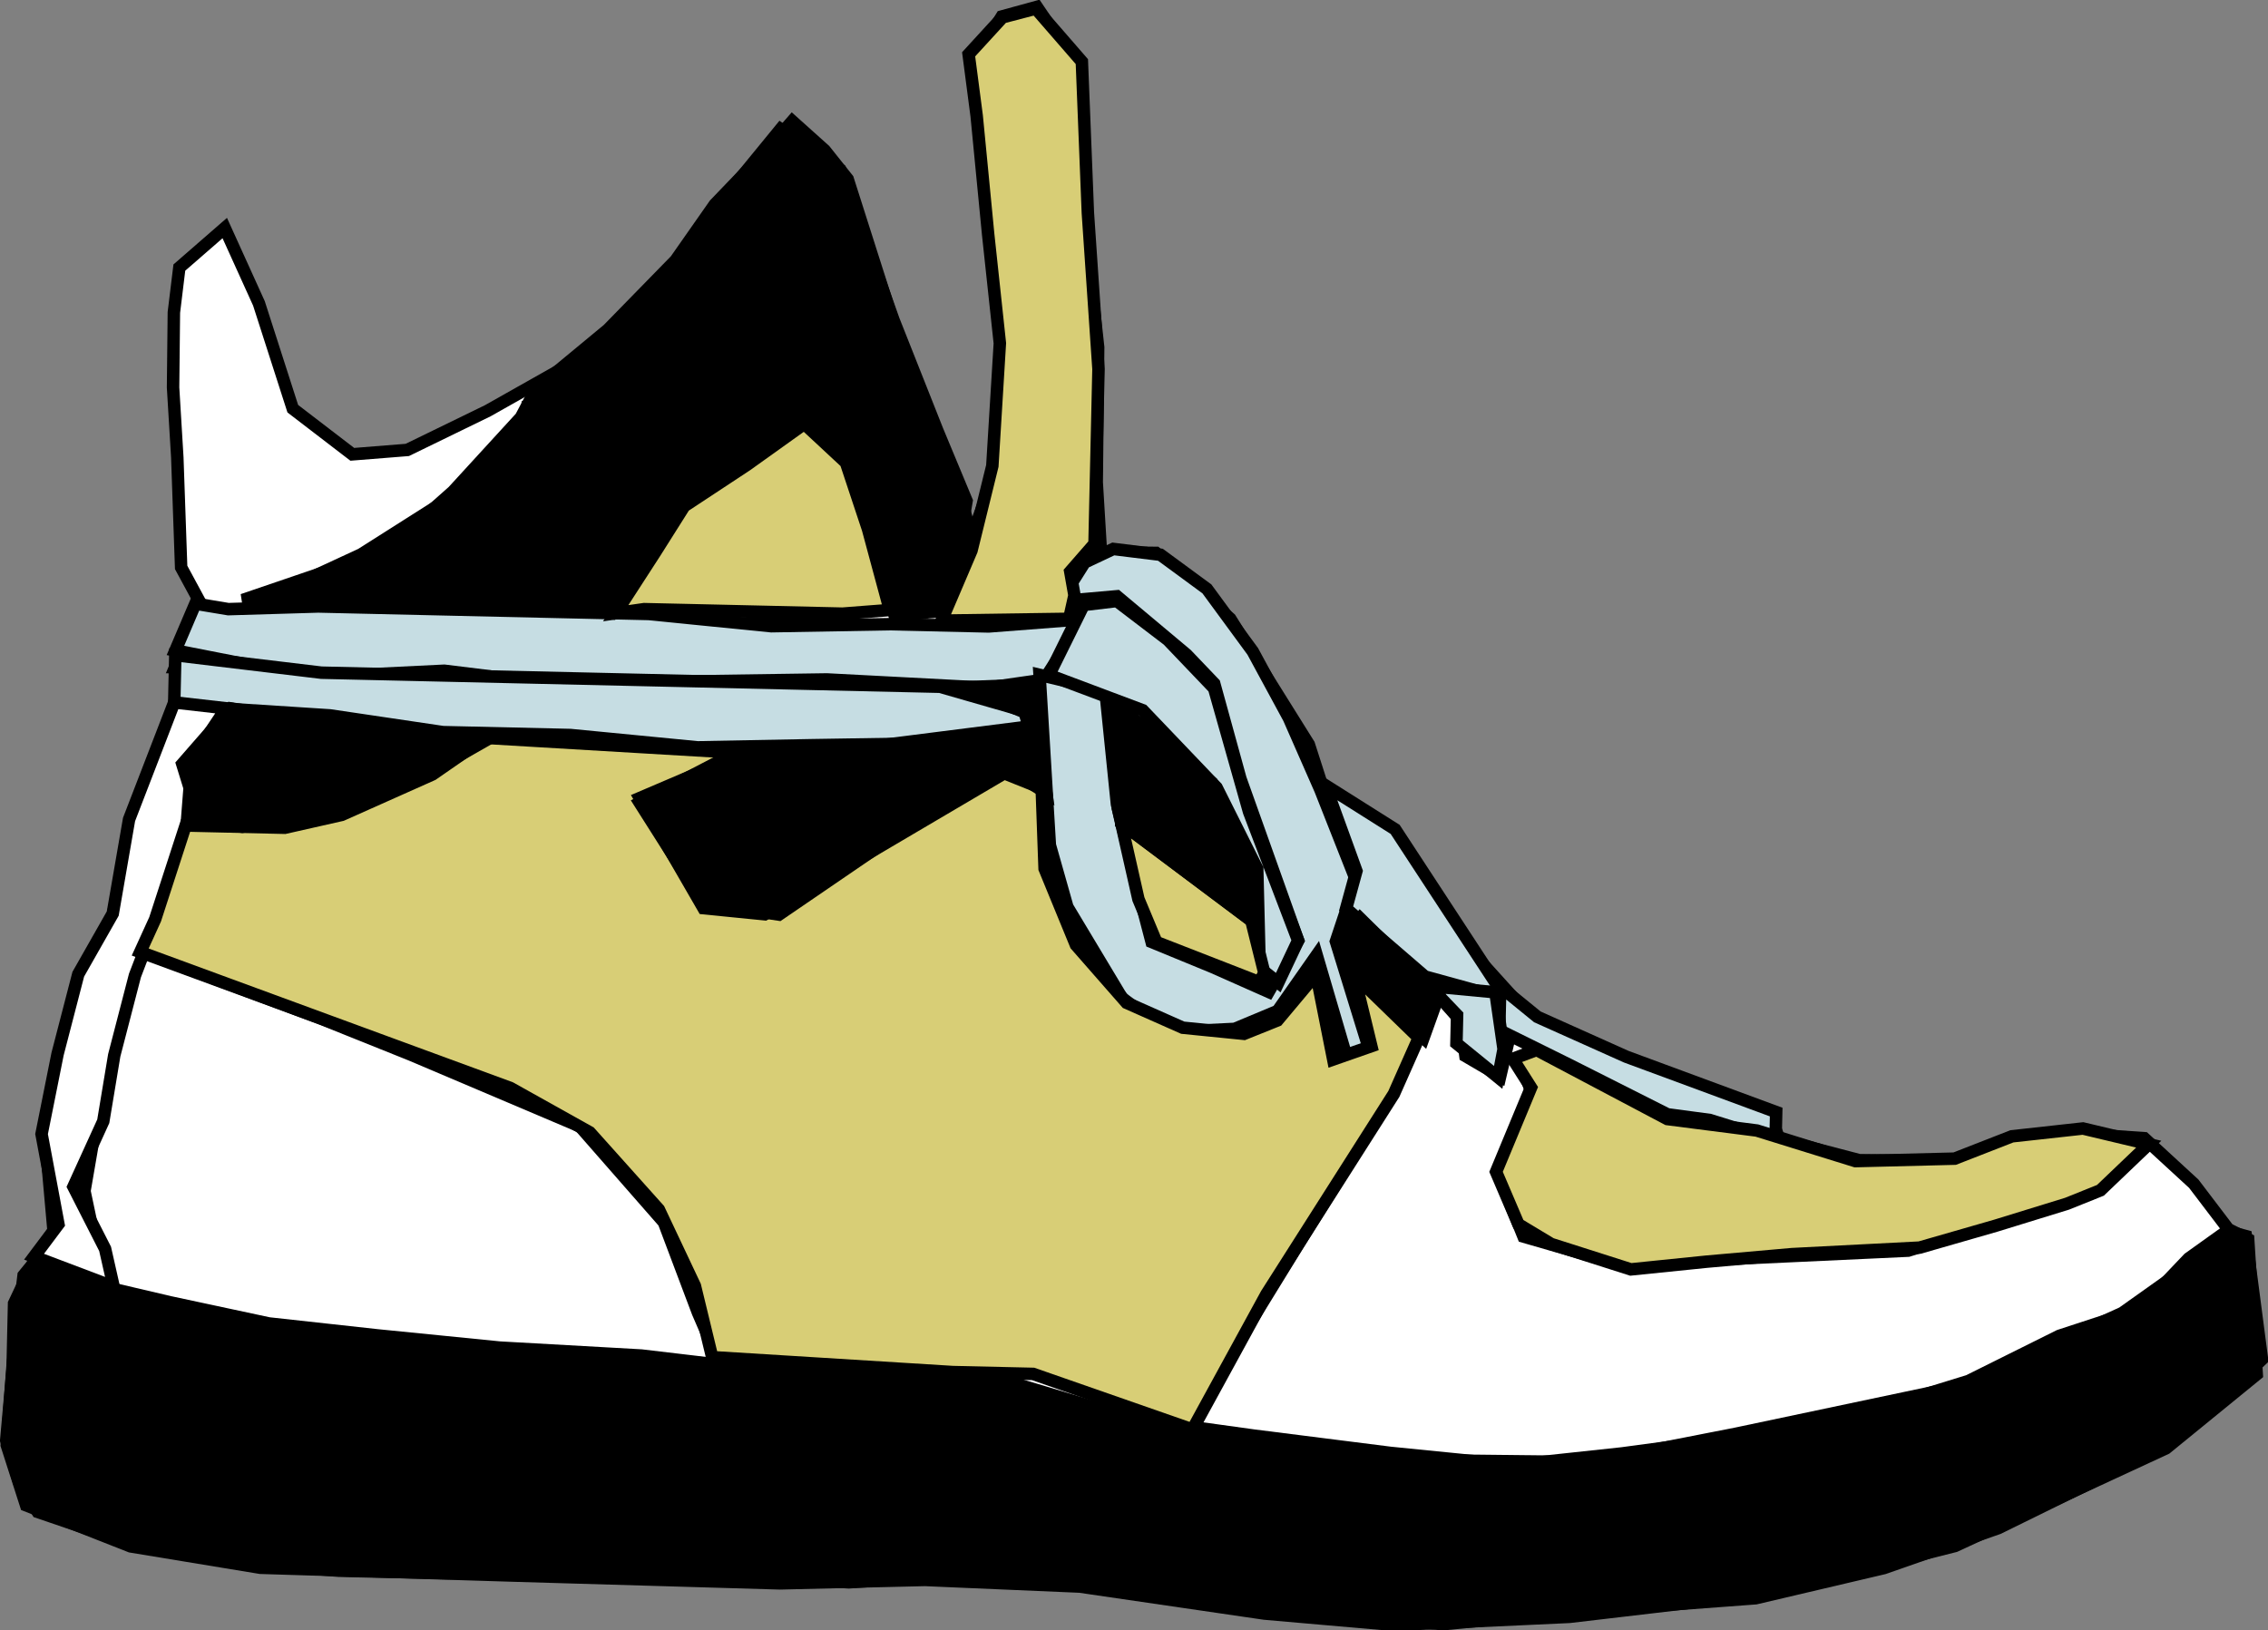
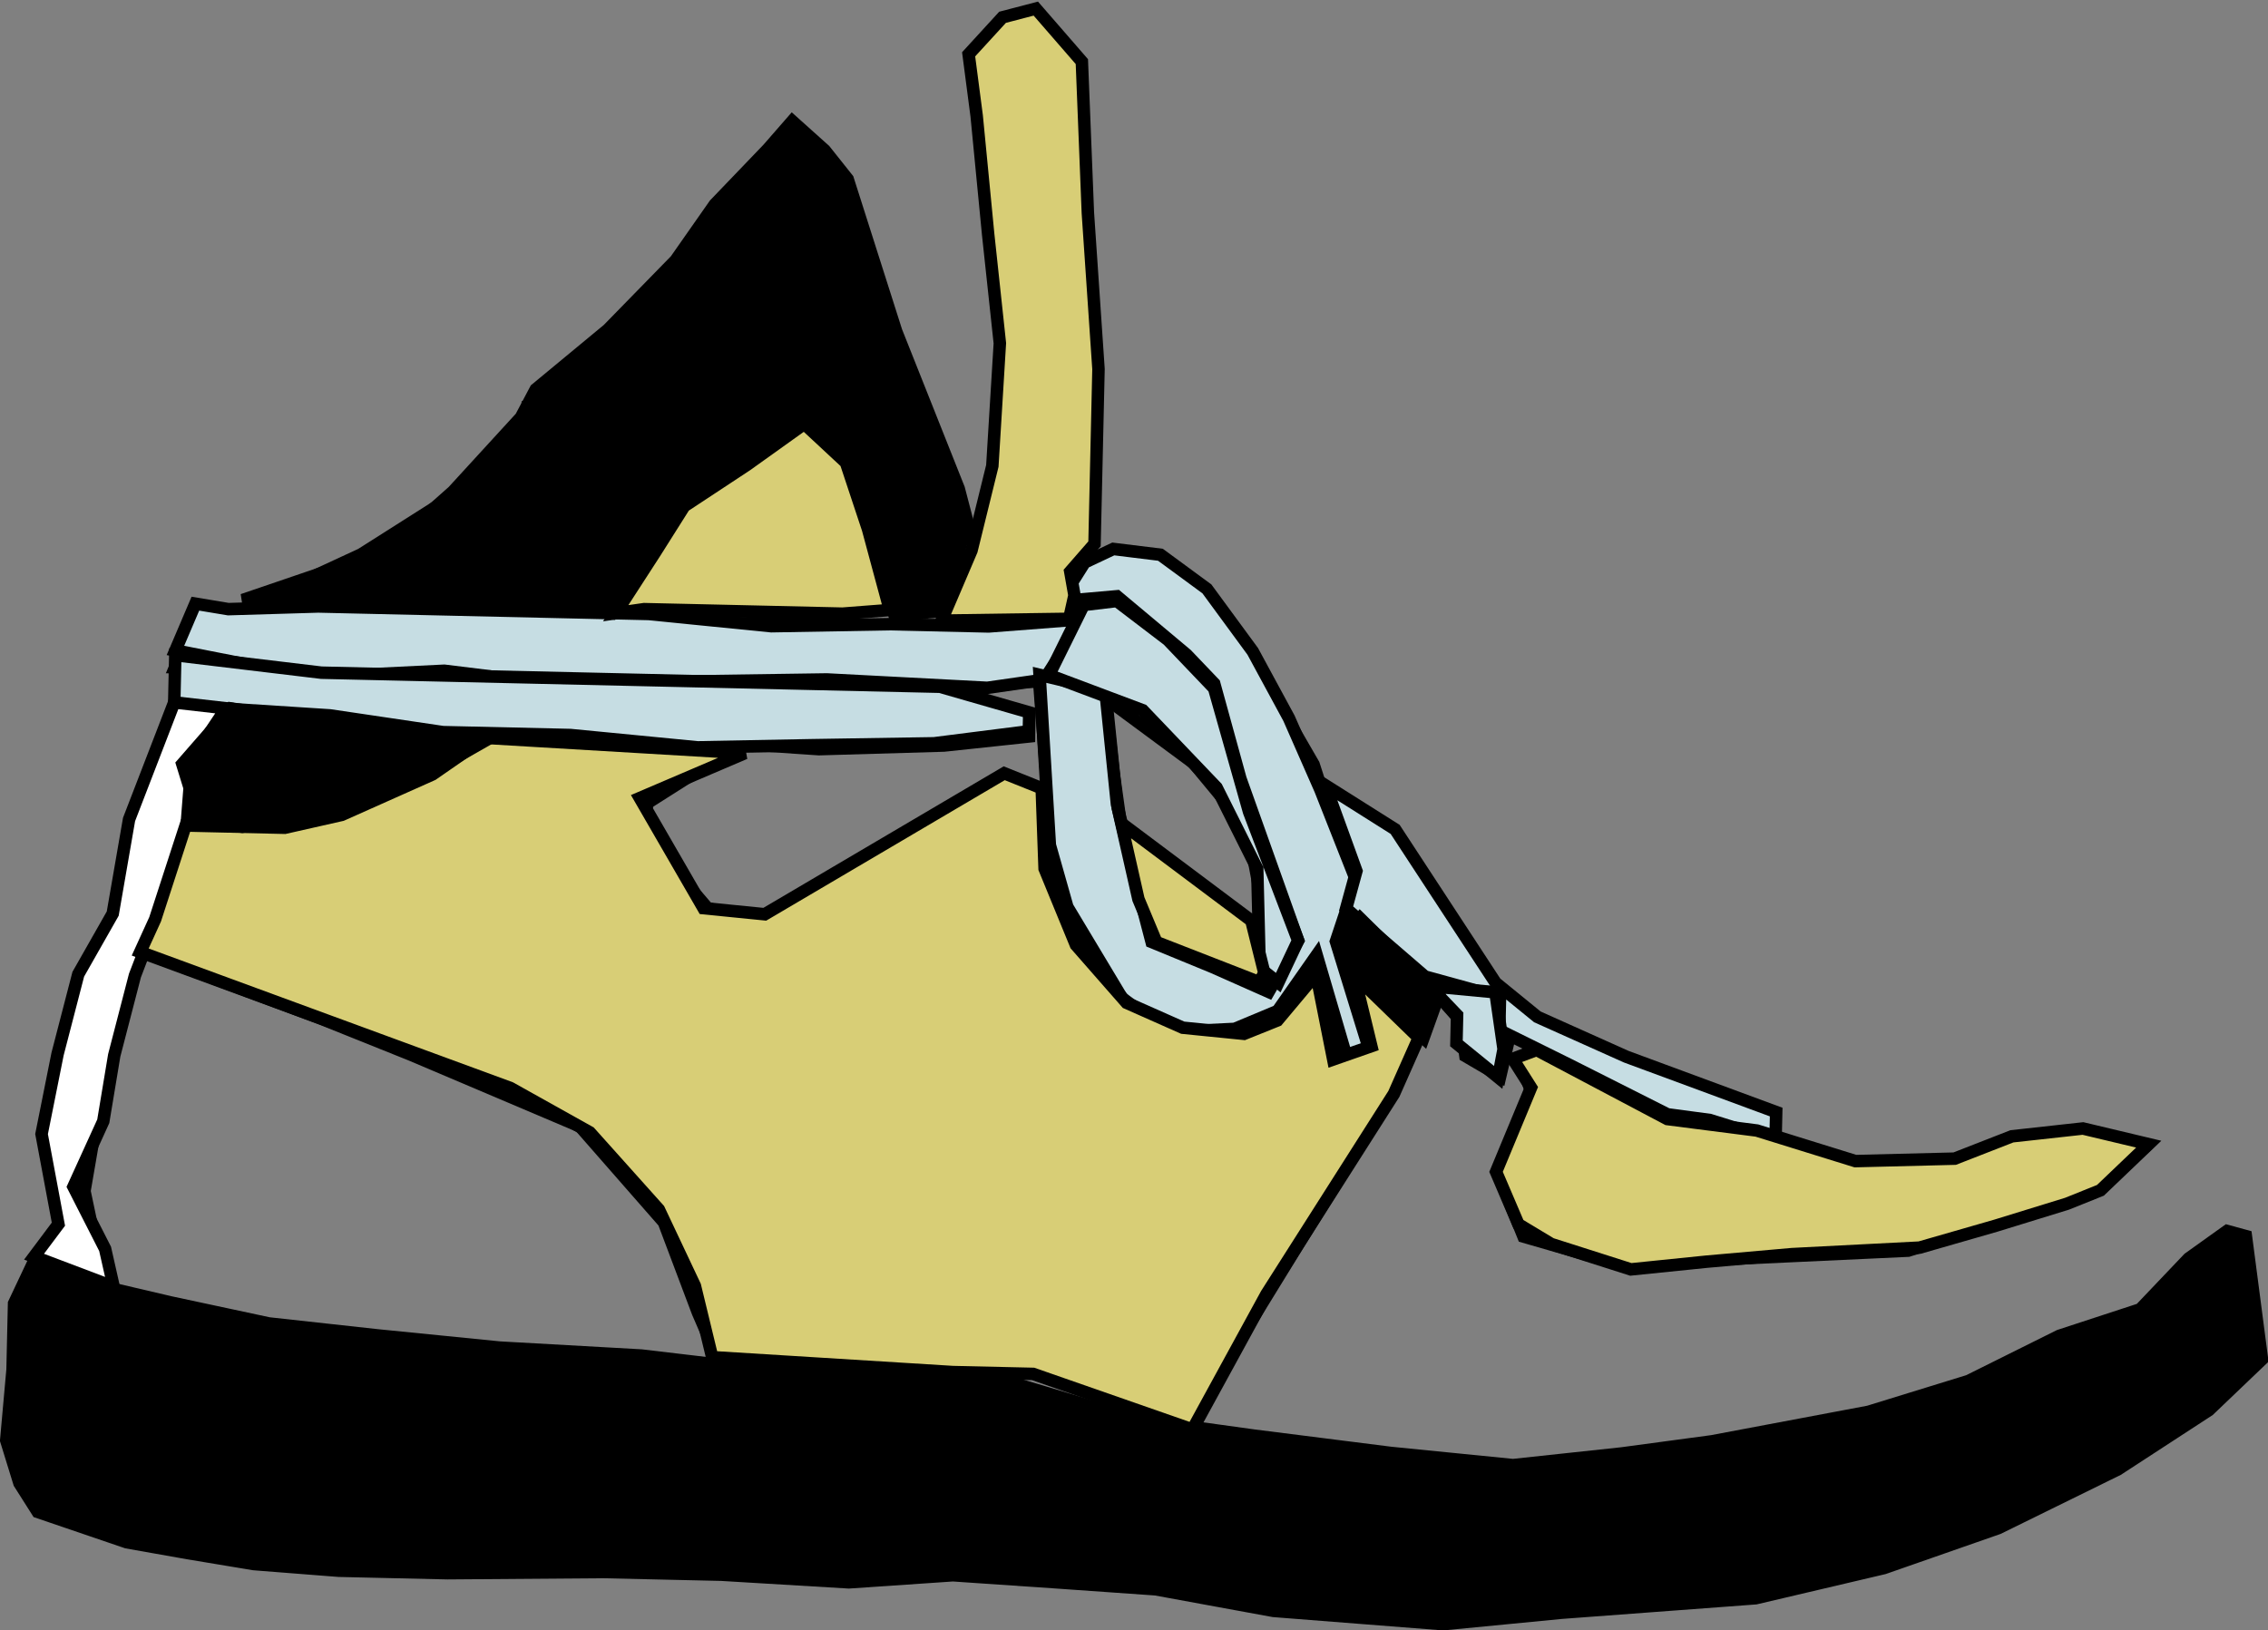
<svg xmlns="http://www.w3.org/2000/svg" xmlns:ns1="http://sodipodi.sourceforge.net/DTD/sodipodi-0.dtd" xmlns:ns2="http://www.inkscape.org/namespaces/inkscape" width="431.318" height="310.088" id="svg2" ns1:version="0.32" ns2:version="0.46" ns1:docname="sideviewsneaker.svg" ns2:output_extension="org.inkscape.output.svg.inkscape" version="1.0">
  <rect width="100%" height="100%" fill="#808080" stroke="none" />
  <defs id="defs4">
    <ns2:perspective ns1:type="inkscape:persp3d" ns2:vp_x="0 : 526.18109 : 1" ns2:vp_y="0 : 1000 : 0" ns2:vp_z="744.09448 : 526.18109 : 1" ns2:persp3d-origin="372.04724 : 350.78739 : 1" id="perspective10" />
    <ns2:perspective id="perspective2464" ns2:persp3d-origin="372.04724 : 350.78739 : 1" ns2:vp_z="744.09448 : 526.18109 : 1" ns2:vp_y="0 : 1000 : 0" ns2:vp_x="0 : 526.18109 : 1" ns1:type="inkscape:persp3d" />
    <ns2:perspective id="perspective2572" ns2:persp3d-origin="372.04724 : 350.78739 : 1" ns2:vp_z="744.09448 : 526.18109 : 1" ns2:vp_y="0 : 1000 : 0" ns2:vp_x="0 : 526.18109 : 1" ns1:type="inkscape:persp3d" />
    <ns2:perspective id="perspective2622" ns2:persp3d-origin="372.04724 : 350.78739 : 1" ns2:vp_z="744.09448 : 526.18109 : 1" ns2:vp_y="0 : 1000 : 0" ns2:vp_x="0 : 526.18109 : 1" ns1:type="inkscape:persp3d" />
    <ns2:perspective id="perspective6847" ns2:persp3d-origin="372.04724 : 350.78739 : 1" ns2:vp_z="744.09448 : 526.18109 : 1" ns2:vp_y="0 : 1000 : 0" ns2:vp_x="0 : 526.18109 : 1" ns1:type="inkscape:persp3d" />
  </defs>
  <ns1:namedview id="base" pagecolor="#ffffff" bordercolor="#666666" borderopacity="1.0" gridtolerance="10000" guidetolerance="10" objecttolerance="10" ns2:pageopacity="0.0" ns2:pageshadow="2" ns2:zoom="0.9899495" ns2:cx="411.47044" ns2:cy="233.52019" ns2:document-units="px" ns2:current-layer="layer1" showgrid="false" ns2:window-width="1270" ns2:window-height="736" ns2:window-x="5" ns2:window-y="32" units="in" showguides="true" ns2:guide-bbox="true" />
  <g ns2:label="Layer 1" ns2:groupmode="layer" id="layer1" transform="translate(-93.437,-62.031)">
    <g id="g3640" transform="matrix(0.624,1.4194881e-2,-1.4194881e-2,0.624,86.86,-152.269)">
      <g style="stroke-width:0.31;stroke-miterlimit:4;stroke-dasharray:none" transform="matrix(12.25,-0.147,0.147,12.25,397.31,-5124.361)" id="g3591">
-         <path style="fill:#ffffff;fill-opacity:1;fill-rule:evenodd;stroke:#000000;stroke-width:0.31;stroke-linecap:butt;stroke-linejoin:miter;stroke-miterlimit:4;stroke-dasharray:none;stroke-opacity:1" d="M -35.235,483.315 L -35.732,481.823 L -35.608,479.834 L -35.359,477.597 L -34.862,476.975 L -34.614,476.602 L -34.862,474.116 L -34.116,470.512 L -33.246,468.647 L -32.873,466.907 L -32.003,464.172 L -31.506,463.178 L -31.755,463.426 L -31.63,462.183 L -31.257,461.189 L -31.009,461.065 L -31.63,459.946 L -31.755,457.211 L -31.879,455.471 L -31.879,453.606 L -31.755,452.488 L -30.636,451.493 L -29.766,453.358 L -28.896,455.968 L -27.404,457.087 L -26.037,456.963 L -24.048,455.968 L -21.686,454.601 L -20.07,453.233 L -18.827,451.369 L -17.833,450.126 L -16.838,448.883 L -15.347,449.877 L -13.979,453.606 L -12.861,456.341 L -12.115,458.081 L -12.488,460.443 L -11.493,457.584 L -11.245,454.725 L -11.618,450.747 L -11.866,448.386 L -12.115,447.267 L -11.369,446.024 L -10.499,445.775 L -9.38,447.391 L -9.256,451.12 L -8.883,454.228 L -8.883,457.584 L -8.759,459.324 L -7.391,459.324 L -5.527,460.94 L -3.538,464.048 L -3.165,465.167 L -1.549,466.161 L 0.44,469.02 L 1.932,470.636 L 5.412,472.376 L 8.022,473.122 L 8.271,473.743 L 10.26,474.241 L 12.497,474.241 L 15.232,473.495 L 17.345,473.619 L 18.588,474.738 L 19.458,475.857 L 19.955,476.105 L 20.204,479.461 L 17.967,481.326 L 12.746,483.812 L 8.022,485.055 L 3.175,485.677 L -1.176,485.925 L -4.408,485.677 L -9.007,485.055 L -12.861,484.931 L -16.465,485.055 L -23.178,484.931 L -29.393,484.806 L -32.625,484.309 L -35.235,483.315 z" id="path3593" />
        <path style="fill:none;fill-opacity:1;fill-rule:evenodd;stroke:#000000;stroke-width:0.31;stroke-linecap:butt;stroke-linejoin:miter;stroke-miterlimit:4;stroke-dasharray:none;stroke-opacity:1" d="M -33.371,477.721 L -33.868,475.484 L -33.246,471.63 L -32.376,469.02 L -31.63,467.155 L -31.133,464.545 L -30.636,463.675" id="path3595" />
        <path style="fill:none;fill-opacity:1;fill-rule:evenodd;stroke:#000000;stroke-width:0.31;stroke-linecap:butt;stroke-linejoin:miter;stroke-miterlimit:4;stroke-dasharray:none;stroke-opacity:1" d="M -31.755,463.426 L -28.647,463.675 L -25.167,464.172 L -20.07,464.048 L -15.72,464.296 L -12.612,464.172 L -10.499,463.924 L -10.499,463.426 L -12.861,462.805 L -16.092,462.68 L -22.059,462.68 L -26.534,462.556 L -29.766,462.432 L -31.506,462.432 L -31.755,463.426 z" id="path3597" />
        <path style="fill:none;fill-opacity:1;fill-rule:evenodd;stroke:#000000;stroke-width:0.31;stroke-linecap:butt;stroke-linejoin:miter;stroke-miterlimit:4;stroke-dasharray:none;stroke-opacity:1" d="M -31.755,462.432 L -25.788,462.556 L -21.437,462.805 L -17.833,462.432 L -14.104,462.68 L -10.25,462.556 L -9.38,461.065 L -12.985,461.189 L -17.708,461.189 L -22.556,460.94 L -26.41,460.816 L -31.257,461.189 L -31.755,462.432 z" id="path3599" />
        <path style="fill:none;fill-opacity:1;fill-rule:evenodd;stroke:#000000;stroke-width:0.31;stroke-linecap:butt;stroke-linejoin:miter;stroke-miterlimit:4;stroke-dasharray:none;stroke-opacity:1" d="M -10.126,462.432 L -9.131,460.692 L -8.261,460.567 L -5.9,462.68 L -5.029,465.291 L -3.662,469.02 L -4.657,470.387 L -7.143,469.144 L -8.013,467.28 L -8.386,464.794 L -8.634,462.805 L -10.126,462.432 z" id="path3601" />
        <path style="fill:none;fill-opacity:1;fill-rule:evenodd;stroke:#000000;stroke-width:0.31;stroke-linecap:butt;stroke-linejoin:miter;stroke-miterlimit:4;stroke-dasharray:none;stroke-opacity:1" d="M -8.634,462.929 L -6.397,464.545 L -5.029,466.161 L -4.532,468.647 L -4.532,470.387" id="path3603" />
        <path style="fill:none;fill-opacity:1;fill-rule:evenodd;stroke:#000000;stroke-width:0.31;stroke-linecap:butt;stroke-linejoin:miter;stroke-miterlimit:4;stroke-dasharray:none;stroke-opacity:1" d="M -10.25,462.68 L -10.002,465.539 L -9.629,468.274 L -8.013,470.636 L -6.77,471.382 L -4.905,471.257 L -3.662,470.139 L -3.041,469.269 L -2.543,472.003 L -1.922,471.755 L -2.543,469.144 L -2.543,467.155 L -3.414,464.545 L -5.402,461.189 L -7.018,459.697 L -8.634,459.449 L -9.504,460.07 L -9.38,461.065" id="path3605" />
        <path style="fill:none;fill-opacity:1;fill-rule:evenodd;stroke:#000000;stroke-width:0.31;stroke-linecap:butt;stroke-linejoin:miter;stroke-miterlimit:4;stroke-dasharray:none;stroke-opacity:1" d="M -2.916,467.653 L -0.927,469.517 L 0.316,470.884 L 0.44,471.755 L 1.31,472.252 L 1.559,471.133 L 1.31,470.263 L -0.555,469.641" id="path3607" />
-         <path style="fill:none;fill-opacity:1;fill-rule:evenodd;stroke:#000000;stroke-width:0.31;stroke-linecap:butt;stroke-linejoin:miter;stroke-miterlimit:4;stroke-dasharray:none;stroke-opacity:1" d="M 1.434,470.884 L 5.412,473.246 L 8.022,473.619" id="path3609" />
-         <path style="fill:none;fill-opacity:1;fill-rule:evenodd;stroke:#000000;stroke-width:0.31;stroke-linecap:butt;stroke-linejoin:miter;stroke-miterlimit:4;stroke-dasharray:none;stroke-opacity:1" d="M -34.986,477.473 L -32.252,478.343 L -27.528,479.088 L -22.68,479.337 L -16.838,479.71 L -10.872,480.083 L -6.272,481.202 L -0.803,481.823 L 3.672,481.823 L 7.277,481.077 L 12.87,479.834 L 16.848,477.97 L 19.583,475.981" id="path3611" />
        <path style="fill:none;fill-opacity:1;fill-rule:evenodd;stroke:#000000;stroke-width:0.31;stroke-linecap:butt;stroke-linejoin:miter;stroke-miterlimit:4;stroke-dasharray:none;stroke-opacity:1" d="M 17.469,473.743 L 16.102,474.986 L 11.503,476.478 L 7.152,476.727 L 4.169,476.851 L 1.932,476.23 L 1.31,474.738 L 2.18,472.873 L 1.807,471.879 L 1.807,471.879" id="path3613" />
        <path style="fill:none;fill-opacity:1;fill-rule:evenodd;stroke:#000000;stroke-width:0.31;stroke-linecap:butt;stroke-linejoin:miter;stroke-miterlimit:4;stroke-dasharray:none;stroke-opacity:1" d="M -0.306,470.387 L -1.922,473.619 L -3.662,476.478 L -5.154,478.964 L -6.397,480.953" id="path3615" />
        <path style="fill:none;fill-opacity:1;fill-rule:evenodd;stroke:#000000;stroke-width:0.31;stroke-linecap:butt;stroke-linejoin:miter;stroke-miterlimit:4;stroke-dasharray:none;stroke-opacity:1" d="M -32.5,469.517 L -28.026,471.133 L -25.788,472.003 L -21.562,473.743 L -19.449,476.105 L -18.578,478.343 L -18.081,479.461" id="path3617" />
        <path style="fill:none;fill-opacity:1;fill-rule:evenodd;stroke:#000000;stroke-width:0.31;stroke-linecap:butt;stroke-linejoin:miter;stroke-miterlimit:4;stroke-dasharray:none;stroke-opacity:1" d="M -17.46,464.048 L -19.946,465.664 L -20.194,466.285 L -18.454,468.274 L -17.211,468.647 L -12.861,466.037 L -11.12,464.918 L -10.126,465.291" id="path3619" />
        <path style="fill:none;fill-opacity:1;fill-rule:evenodd;stroke:#000000;stroke-width:0.31;stroke-linecap:butt;stroke-linejoin:miter;stroke-miterlimit:4;stroke-dasharray:none;stroke-opacity:1" d="M -31.133,466.41 L -28.771,466.41 L -25.539,465.291 L -24.172,464.296" id="path3621" />
        <path style="fill:none;fill-opacity:1;fill-rule:evenodd;stroke:#000000;stroke-width:0.31;stroke-linecap:butt;stroke-linejoin:miter;stroke-miterlimit:4;stroke-dasharray:none;stroke-opacity:1" d="M -21.065,461.065 L -19.946,459.076 L -18.578,457.584 L -16.838,456.59 L -16.217,456.217 L -14.849,457.584 L -14.104,459.946 L -13.979,460.94" id="path3623" />
        <path style="fill:none;fill-opacity:1;fill-rule:evenodd;stroke:#000000;stroke-width:0.31;stroke-linecap:butt;stroke-linejoin:miter;stroke-miterlimit:4;stroke-dasharray:none;stroke-opacity:1" d="M -29.766,460.816 L -27.155,459.573 L -24.669,457.957 L -23.053,455.968 L -23.053,455.72" id="path3625" />
      </g>
      <path id="path2813" d="M 37.423,727.074 L 31.665,740.028 L 31.665,760.179 L 30.226,781.769 L 34.544,794.723 L 40.301,803.358 L 67.648,811.994 L 86.36,814.873 L 106.51,817.752 L 132.418,819.191 L 165.523,819.191 L 213.02,817.752 L 249.004,817.752 L 287.866,819.191 L 319.531,816.312 L 351.196,817.752 L 381.422,819.191 L 417.405,824.948 L 469.221,827.827 L 505.204,823.509 L 564.216,817.752 L 603.078,807.676 L 637.622,794.723 L 673.605,776.011 L 700.953,757.3 L 716.785,741.467 L 711.028,704.045 L 705.271,702.606 L 693.756,711.242 L 679.363,727.074 L 654.894,735.71 L 627.547,750.103 L 597.321,760.179 L 549.823,770.254 L 522.476,774.572 L 489.371,778.89 L 451.949,776.011 L 410.208,771.693 L 372.786,767.375 L 346.878,760.179 L 331.045,755.861 L 292.184,755.861 L 253.322,754.421 L 223.096,751.543 L 179.916,750.103 L 142.493,747.225 L 109.389,744.346 L 79.163,738.589 L 51.816,732.831 L 37.423,727.074 z" style="fill:#000000;fill-opacity:1;fill-rule:evenodd;stroke:#000000;stroke-width:3.8;stroke-linecap:butt;stroke-linejoin:miter;stroke-miterlimit:4;stroke-dasharray:none;stroke-opacity:1" />
      <path id="path3585" d="M 82.042,525.568 L 76.284,539.962 L 118.025,547.158 L 158.326,544.279 L 201.506,548.597 L 236.05,545.719 L 274.912,544.279 L 323.849,545.719 L 341.121,542.84 L 352.635,524.129 L 323.849,527.008 L 293.623,527.008 L 257.64,528.447 L 220.217,525.568 L 189.991,525.568 L 155.447,525.568 L 119.464,525.568 L 92.117,527.008 L 82.042,525.568 z" style="fill:#c6dde3;fill-opacity:1;fill-rule:evenodd;stroke:#000000;stroke-width:3.8;stroke-linecap:butt;stroke-linejoin:miter;stroke-miterlimit:4;stroke-dasharray:none;stroke-opacity:1" />
      <path id="path3587" d="M 76.284,557.233 L 76.284,541.401 L 120.904,545.719 L 164.083,545.719 L 213.02,545.719 L 267.715,545.719 L 309.455,545.719 L 336.803,552.915 L 336.803,558.673 L 308.016,562.991 L 270.594,564.43 L 236.05,565.869 L 197.188,562.991 L 158.326,562.991 L 123.782,558.673 L 89.238,557.233 L 76.284,557.233 z" style="fill:#c6dde3;fill-opacity:1;fill-rule:evenodd;stroke:#000000;stroke-width:3.8;stroke-linecap:butt;stroke-linejoin:miter;stroke-miterlimit:4;stroke-dasharray:none;stroke-opacity:1" />
      <path id="path3589" d="M 339.681,541.401 L 343.999,593.217 L 349.757,611.928 L 367.029,639.275 L 381.422,649.35 L 401.572,647.911 L 414.526,642.154 L 426.041,624.882 L 436.116,656.547 L 443.313,655.108 L 431.798,620.564 L 437.556,601.853 L 426.041,574.505 L 415.966,552.915 L 404.451,532.765 L 390.058,514.054 L 375.665,503.978 L 361.271,502.539 L 352.635,506.857 L 348.317,514.054 L 349.757,518.372 L 362.711,516.932 L 384.3,534.204 L 392.936,542.84 L 401.572,571.627 L 420.284,620.564 L 411.648,636.396 L 394.376,629.2 L 375.665,622.003 L 369.907,601.853 L 364.15,580.263 L 359.832,545.719 L 339.681,541.401 z" style="fill:#c6dde3;fill-opacity:1;fill-rule:evenodd;stroke:#000000;stroke-width:3.8;stroke-linecap:butt;stroke-linejoin:miter;stroke-miterlimit:4;stroke-dasharray:none;stroke-opacity:1" />
      <path id="path3591" d="M 342.56,541.401 L 371.347,551.476 L 394.376,574.505 L 407.33,598.974 L 408.769,629.2 L 414.526,633.518 L 420.284,620.564 L 404.451,581.702 L 392.936,544.279 L 378.543,529.886 L 362.711,518.372 L 352.635,519.811 L 342.56,541.401 z" style="fill:#c6dde3;fill-opacity:1;fill-rule:evenodd;stroke:#000000;stroke-width:3.8;stroke-linecap:butt;stroke-linejoin:miter;stroke-miterlimit:4;stroke-dasharray:none;stroke-opacity:1" />
      <path id="path3594" d="M 427.48,573.066 L 449.07,586.02 L 480.735,632.078 L 493.689,642.154 L 521.037,653.668 L 567.095,669.501 L 567.095,678.137 L 546.945,672.38 L 533.991,670.94 L 503.765,656.547 L 482.175,646.472 L 482.175,636.396 L 459.146,630.639 L 434.677,610.489 L 437.556,598.974 L 427.48,573.066 z" style="fill:#c6dde3;fill-opacity:1;fill-rule:evenodd;stroke:#000000;stroke-width:3.8;stroke-linecap:butt;stroke-linejoin:miter;stroke-miterlimit:4;stroke-dasharray:none;stroke-opacity:1" />
      <path id="path3596" d="M 460.585,633.518 L 480.735,634.957 L 483.614,652.229 L 482.175,660.865 L 469.221,650.79 L 469.221,642.154 L 460.585,633.518 z" style="fill:#c6dde3;fill-opacity:1;fill-rule:evenodd;stroke:#000000;stroke-width:3.8;stroke-linecap:butt;stroke-linejoin:miter;stroke-miterlimit:4;stroke-dasharray:none;stroke-opacity:1" />
      <path ns1:nodetypes="ccccccccccccccccc" id="path3598" d="M 309.455,525.568 L 318.091,503.978 L 323.849,478.07 L 325.288,440.648 L 320.97,407.543 L 316.652,371.56 L 313.773,352.849 L 323.849,341.334 L 333.924,338.456 L 348.317,354.288 L 351.196,400.347 L 355.514,447.845 L 355.514,501.1 L 348.317,509.736 L 349.757,516.932 L 348.317,524.129 L 309.455,525.568 z" style="fill:#d8ce76;fill-opacity:1;fill-rule:evenodd;stroke:#000000;stroke-width:3.8;stroke-linecap:butt;stroke-linejoin:miter;stroke-miterlimit:4;stroke-dasharray:none;stroke-opacity:1" />
      <path id="path3600" d="M 37.423,725.635 L 61.891,734.271 L 59.012,722.756 L 48.937,704.045 L 57.573,683.894 L 60.452,663.744 L 66.209,639.275 L 80.602,598.974 L 82.042,573.066 L 92.117,557.233 L 76.284,555.794 L 63.33,591.777 L 59.012,620.564 L 48.937,639.275 L 43.18,663.744 L 38.862,688.212 L 44.619,715.559 L 37.423,725.635 z" style="fill:#ffffff;fill-opacity:1;fill-rule:evenodd;stroke:#000000;stroke-width:3.8;stroke-linecap:butt;stroke-linejoin:miter;stroke-miterlimit:4;stroke-dasharray:none;stroke-opacity:1" />
      <path id="path3602" d="M 244.686,751.543 L 318.091,754.421 L 342.56,754.421 L 391.497,770.254 L 413.087,728.513 L 450.51,666.622 L 457.706,649.35 L 437.556,630.639 L 443.313,652.229 L 431.798,656.547 L 426.041,630.639 L 414.526,645.032 L 404.451,649.35 L 385.74,647.911 L 368.468,640.714 L 352.635,623.443 L 342.56,600.413 L 341.121,575.945 L 329.606,571.627 L 257.64,616.246 L 238.928,614.807 L 218.778,581.702 L 250.443,567.309 L 171.28,564.43 L 155.447,575.945 L 128.1,588.899 L 110.828,593.217 L 80.602,593.217 L 71.966,622.003 L 67.648,632.078 L 181.355,670.94 L 205.824,683.894 L 227.414,706.924 L 238.928,729.953 L 244.686,751.543 z" style="fill:#d8ce76;fill-opacity:1;fill-rule:evenodd;stroke:#000000;stroke-width:3.8;stroke-linecap:butt;stroke-linejoin:miter;stroke-miterlimit:4;stroke-dasharray:none;stroke-opacity:1" />
      <path id="path3604" d="M 365.589,586.02 L 405.89,614.807 L 410.208,630.639 L 408.769,633.518 L 377.104,622.003 L 371.347,609.049 L 365.589,586.02 z" style="fill:#d8ce76;fill-opacity:1;fill-rule:evenodd;stroke:#000000;stroke-width:3.8;stroke-linecap:butt;stroke-linejoin:miter;stroke-miterlimit:4;stroke-dasharray:none;stroke-opacity:1" />
      <path id="path3606" d="M 486.493,655.108 L 493.689,652.229 L 533.991,672.38 L 561.338,675.258 L 591.564,683.894 L 621.79,682.455 L 639.062,675.258 L 660.651,672.38 L 680.802,676.698 L 666.409,691.091 L 656.333,695.409 L 634.744,702.606 L 611.714,709.802 L 572.852,712.681 L 546.945,715.559 L 523.915,718.438 L 499.447,711.242 L 489.371,705.484 L 482.175,689.652 L 492.25,663.744 L 486.493,655.108 z" style="fill:#d8ce76;fill-opacity:1;fill-rule:evenodd;stroke:#000000;stroke-width:3.8;stroke-linecap:butt;stroke-linejoin:miter;stroke-miterlimit:4;stroke-dasharray:none;stroke-opacity:1" />
      <path id="path3608" d="M 434.677,627.761 L 459.146,649.35 L 463.464,636.396 L 438.995,613.367 L 433.238,620.564 L 434.677,627.761 z" style="fill:#000000;fill-opacity:1;fill-rule:evenodd;stroke:#000000;stroke-width:3.8;stroke-linecap:butt;stroke-linejoin:miter;stroke-miterlimit:4;stroke-dasharray:none;stroke-opacity:1" />
-       <path id="path3610" d="M 405.89,614.807 L 404.451,600.413 L 400.133,587.459 L 392.936,573.066 L 362.711,550.037 L 365.589,571.627 L 365.589,586.02 L 405.89,614.807 z" style="fill:#000000;fill-opacity:1;fill-rule:evenodd;stroke:#000000;stroke-width:3.8;stroke-linecap:butt;stroke-linejoin:miter;stroke-miterlimit:4;stroke-dasharray:none;stroke-opacity:1" />
-       <path id="path3612" d="M 218.778,583.141 L 238.928,613.367 L 261.958,616.246 L 328.167,568.748 L 342.56,577.384 L 339.681,560.112 L 339.681,544.279 L 316.652,545.719 L 335.363,552.915 L 336.803,557.233 L 279.23,565.869 L 247.564,567.309 L 218.778,583.141 z" style="fill:#000000;fill-opacity:1;fill-rule:evenodd;stroke:#000000;stroke-width:3.8;stroke-linecap:butt;stroke-linejoin:miter;stroke-miterlimit:4;stroke-dasharray:none;stroke-opacity:1" />
      <path id="path3614" d="M 84.92,591.777 L 79.163,574.505 L 93.556,557.233 L 148.251,564.43 L 172.719,564.43 L 151.129,577.384 L 122.343,587.459 L 97.874,593.217 L 84.92,591.777 z" style="fill:#000000;fill-opacity:1;fill-rule:evenodd;stroke:#000000;stroke-width:3.8;stroke-linecap:butt;stroke-linejoin:miter;stroke-miterlimit:4;stroke-dasharray:none;stroke-opacity:1" />
      <path id="path3616" d="M 96.435,524.129 L 139.615,508.296 L 159.765,489.585 L 179.916,466.556 L 184.234,457.92 L 205.824,439.209 L 225.974,417.619 L 237.489,400.347 L 253.322,383.075 L 260.518,374.439 L 270.594,383.075 L 277.79,391.711 L 293.623,437.769 L 313.773,485.267 L 316.652,495.342 L 312.334,511.175 L 309.455,522.69 L 295.062,524.129 L 286.426,492.464 L 279.23,475.192 L 264.836,466.556 L 246.125,478.07 L 218.778,501.1 L 210.142,521.25 L 208.703,525.568 L 179.916,522.69 L 152.569,524.129 L 119.464,524.129 L 96.435,524.129 z" style="fill:#000000;fill-opacity:1;fill-rule:evenodd;stroke:#000000;stroke-width:3.8;stroke-linecap:butt;stroke-linejoin:miter;stroke-miterlimit:4;stroke-dasharray:none;stroke-opacity:1" />
      <path id="path3618" d="M 210.142,525.568 L 221.656,506.857 L 230.292,492.464 L 249.004,479.51 L 266.276,466.556 L 279.23,478.07 L 286.426,498.221 L 293.623,522.69 L 279.23,524.129 L 256.2,524.129 L 234.61,524.129 L 218.778,524.129 L 210.142,525.568 z" style="fill:#d8ce76;fill-opacity:1;fill-rule:evenodd;stroke:#000000;stroke-width:3.8;stroke-linecap:butt;stroke-linejoin:miter;stroke-miterlimit:4;stroke-dasharray:none;stroke-opacity:1" />
    </g>
  </g>
</svg>